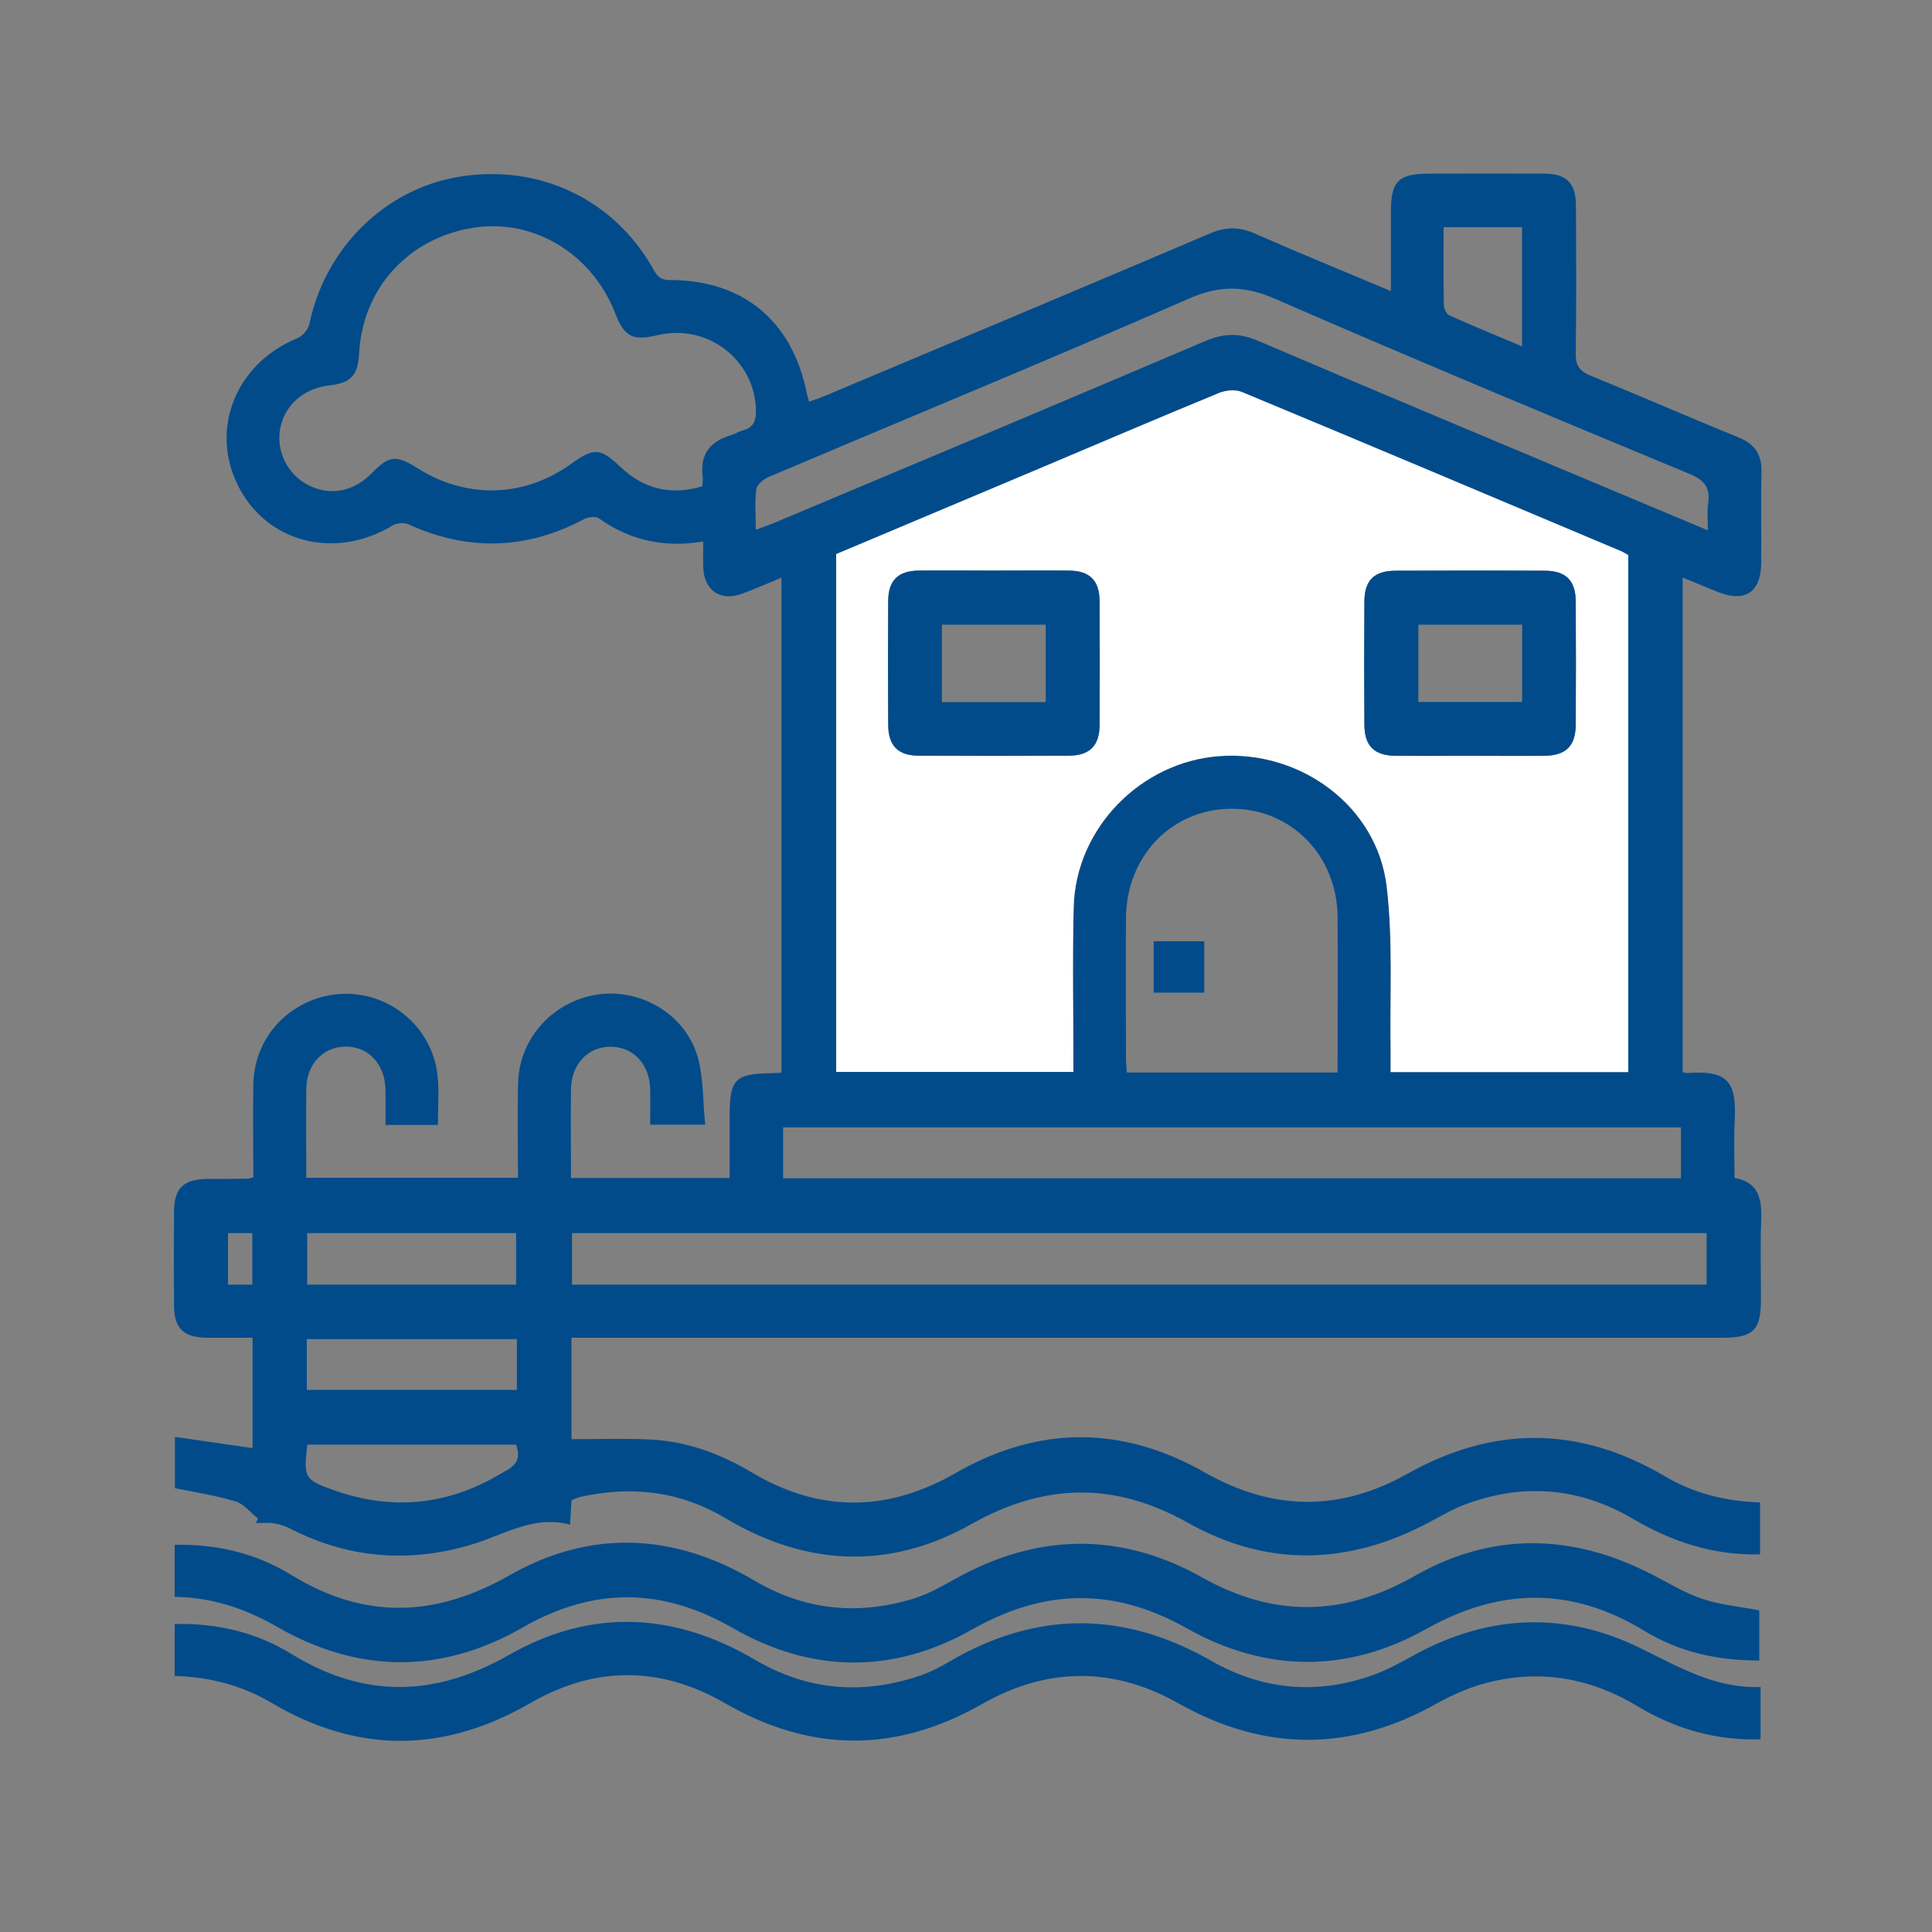
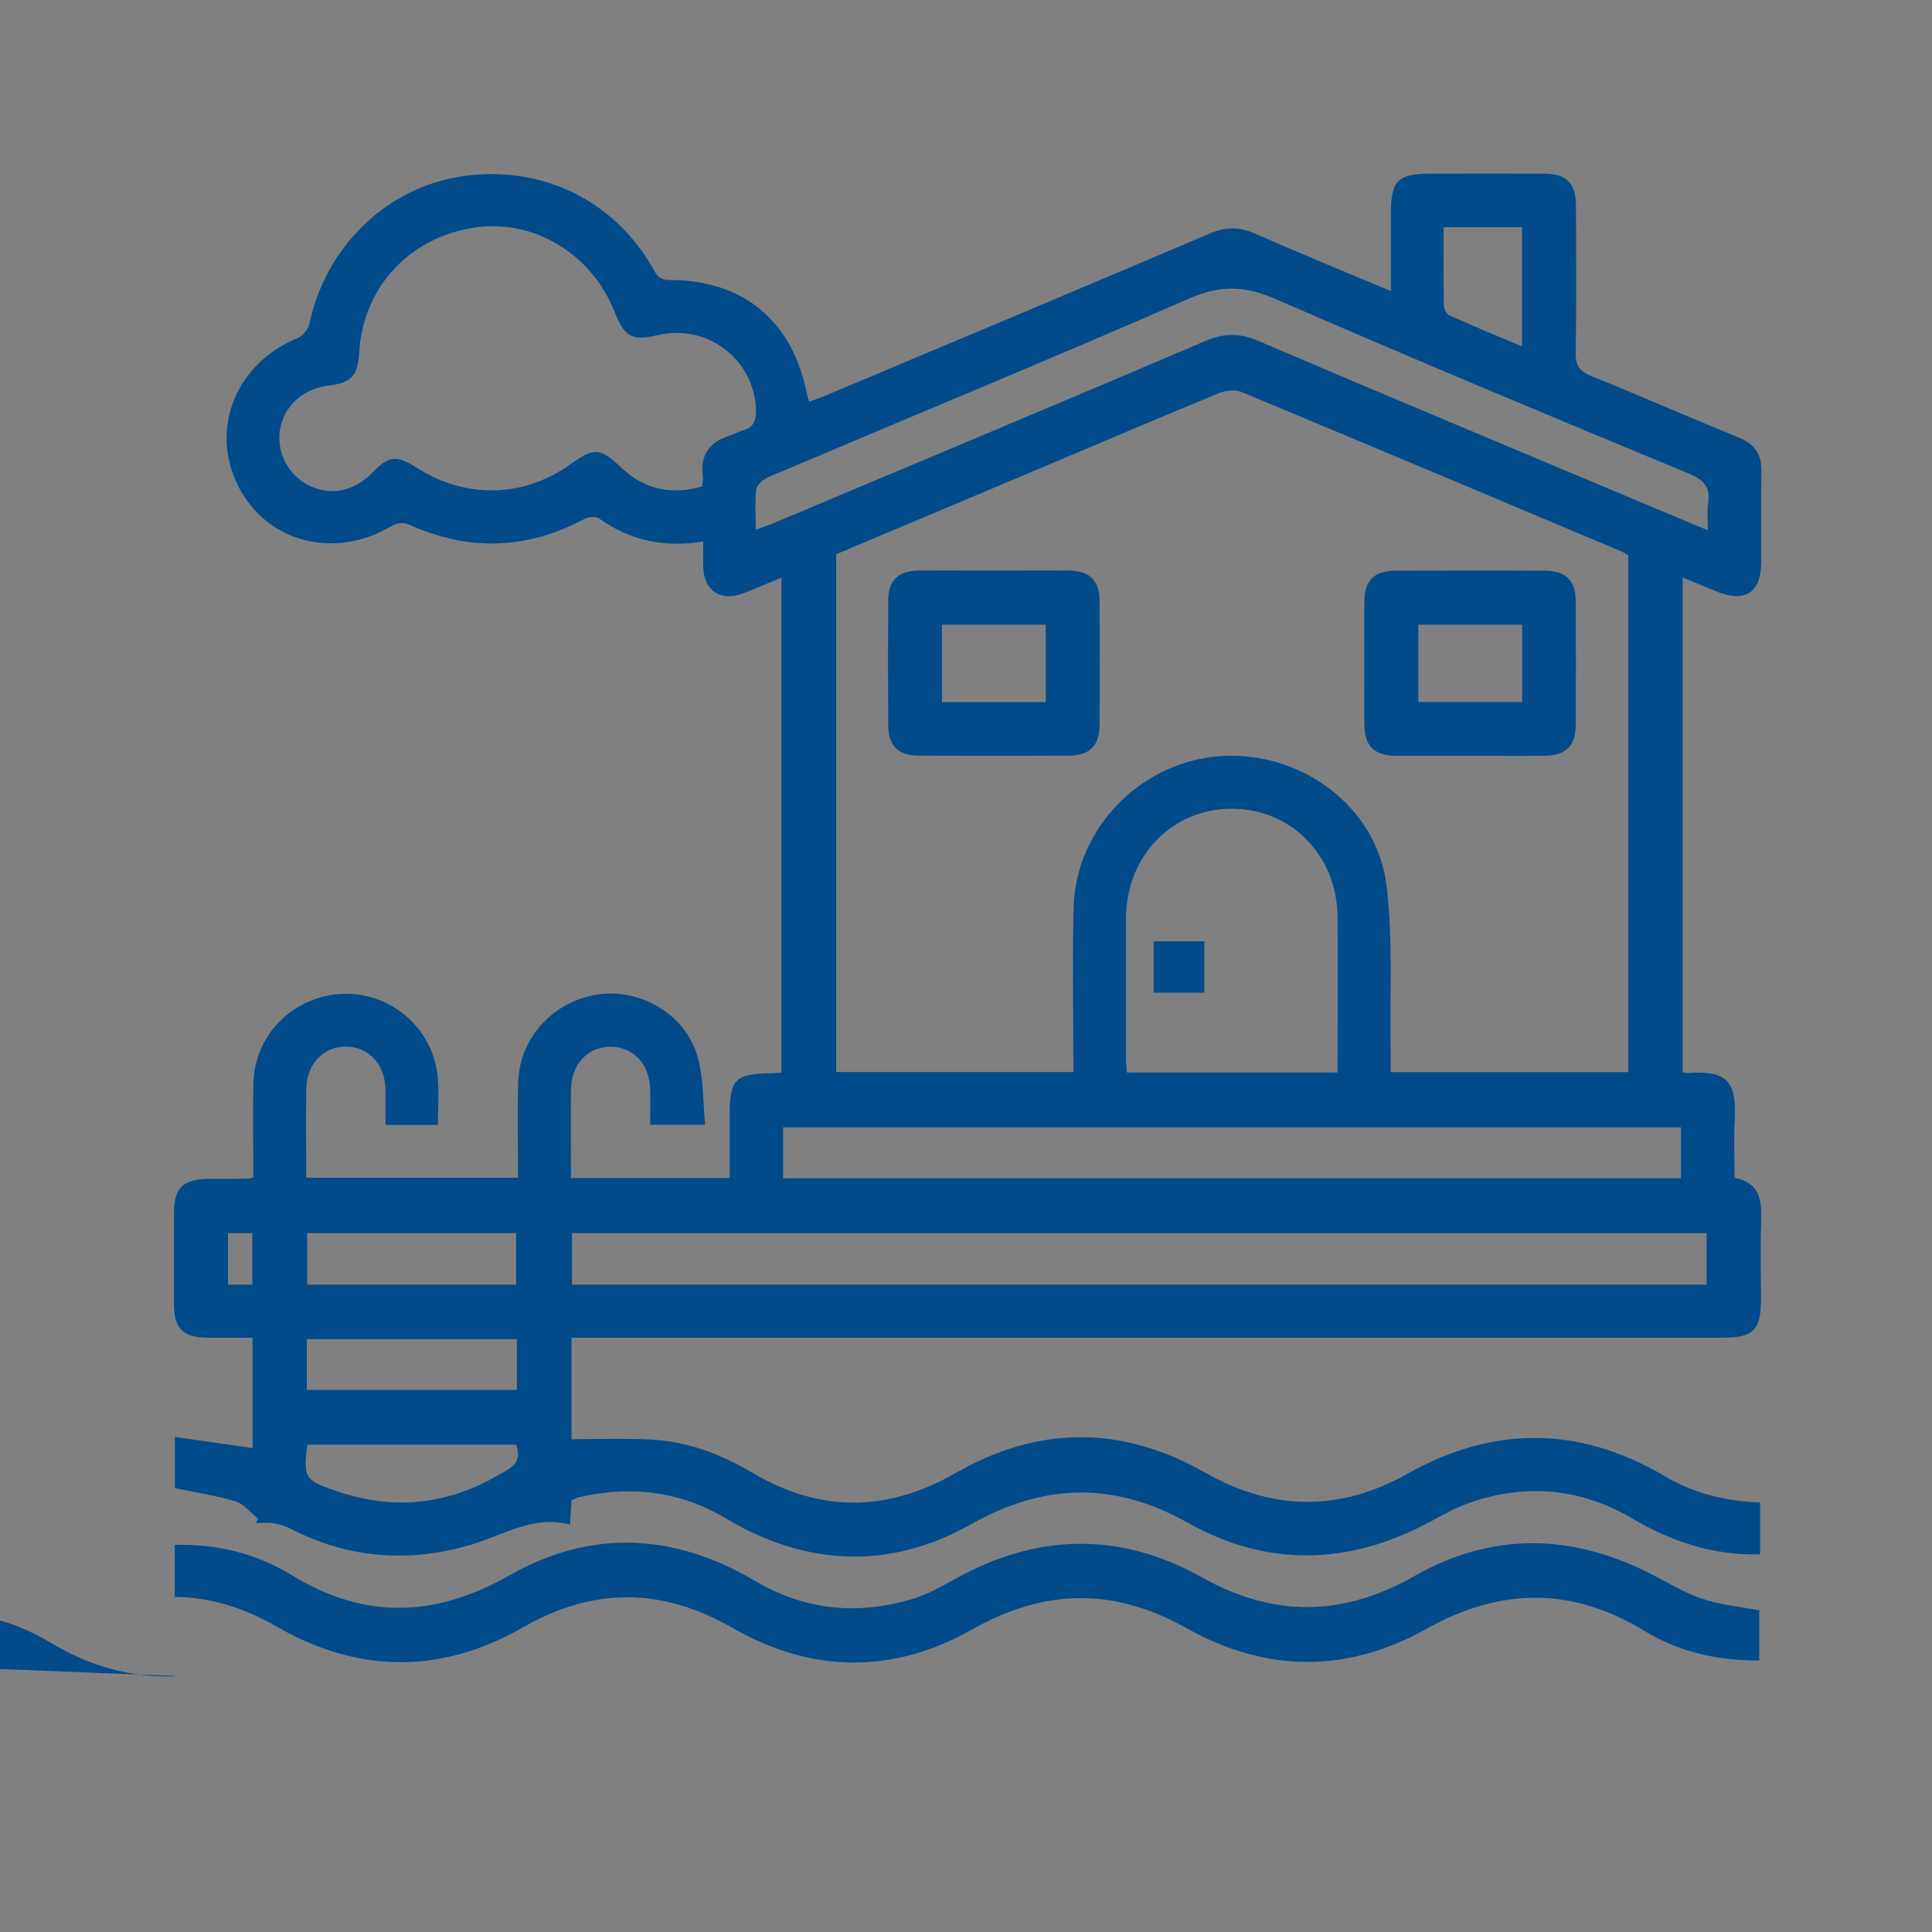
<svg xmlns="http://www.w3.org/2000/svg" id="Capa_1" fill="#014b8b" viewBox="0 0 150 150">
  <rect x="0" y="0" width="150" height="150" fill="#808080" stroke="none" />
  <defs>
    <style>.cls-1{fill:#fff;}</style>
  </defs>
  <path d="m130.61,83.24c.21.04.29.08.38.07,3.34-.25,3.83.83,3.69,3.78-.07,1.41-.01,2.82-.01,4.37,1.84.3,2.13,1.59,2.07,3.21-.08,2.05-.02,4.11-.02,6.16,0,2.46-.57,3.03-3,3.03-29.26,0-58.53,0-87.79,0h-1.56v7.88c2.06,0,4.06-.07,6.05.02,2.88.13,5.5,1.1,7.97,2.57,5.25,3.12,10.51,3.08,15.8.04,6.44-3.7,12.92-3.71,19.37-.04,5.24,2.98,10.46,3.05,15.72.09,6.69-3.76,13.36-3.71,19.97.19,2.27,1.34,4.72,1.95,7.4,2.04v4.03c-3.62.09-6.83-.97-9.87-2.76-4.07-2.4-8.38-2.79-12.83-1.19-1.04.37-2.01.94-2.99,1.46-6.24,3.33-12.55,3.51-18.73.04-5.72-3.21-11.14-3.1-16.87.13-6.31,3.55-12.79,3.24-19.02-.48-3.54-2.11-7.28-2.54-11.24-1.67-.24.05-.47.17-.73.27-.03.57-.07,1.12-.11,1.89-2.83-.75-5.12.79-7.62,1.54-4.81,1.45-9.54,1.11-14.07-1.21-.4-.21-.86-.36-1.31-.43-.46-.07-.93-.02-1.4-.02.06-.11.12-.22.18-.34-.58-.46-1.09-1.14-1.75-1.34-1.5-.46-3.07-.69-4.71-1.03v-3.98c2.02.29,4.01.58,6.03.87v-8.57c-1.16,0-2.33,0-3.51,0-1.86-.01-2.58-.71-2.59-2.54-.01-2.4-.01-4.79,0-7.19,0-1.9.72-2.58,2.66-2.6,1.03,0,2.05,0,3.08-.02.08,0,.16-.04.42-.1,0-2.37-.04-4.8,0-7.22.06-3.33,2.32-6.07,5.54-6.84,4.2-.99,8.35,1.93,8.77,6.23.12,1.22.02,2.46.02,3.76h-4.07c0-.9.01-1.82,0-2.74-.04-1.99-1.33-3.37-3.12-3.34-1.74.02-3.01,1.37-3.03,3.3-.03,2.26,0,4.53,0,6.88h16.44c0-2.48-.06-4.95.01-7.41.1-3.51,2.83-6.4,6.33-6.84,3.35-.41,6.74,1.67,7.63,4.95.44,1.62.38,3.37.56,5.18h-4.27c0-.9.02-1.82,0-2.75-.04-1.93-1.29-3.28-3.03-3.3-1.79-.03-3.1,1.34-3.12,3.34-.02,2.26,0,4.52,0,6.85h12.32c0-1.56,0-3.17,0-4.77,0-2.93.39-3.32,3.3-3.37.21,0,.42-.02.72-.04v-38.43c-1.05.43-2.02.86-3.01,1.23-1.71.65-3-.22-3.06-2.04-.02-.63,0-1.27,0-2-3.02.51-5.69-.08-8.11-1.8-.24-.17-.8-.11-1.11.05-4.5,2.4-9.05,2.53-13.69.41-.33-.15-.91-.09-1.23.11-4.45,2.68-9.75,1.33-11.97-3.09-2.23-4.43-.16-9.53,4.62-11.47.4-.16.83-.7.92-1.13,1.23-5.88,5.88-10.47,11.64-11.4,6.17-1,11.94,1.72,15,7.08.3.53.51.94,1.3.94,5.75-.01,9.57,3.19,10.68,8.85.03.16.09.32.17.6.41-.15.8-.28,1.17-.43,10-4.21,20.01-8.4,29.99-12.65,1.21-.51,2.23-.5,3.42.01,3.43,1.51,6.91,2.93,10.59,4.48,0-2.16,0-4.14,0-6.12,0-2.44.57-3,3.03-3,2.95,0,5.9-.01,8.86,0,1.75,0,2.48.74,2.48,2.52.01,3.81.04,7.62-.02,11.43-.02.99.33,1.4,1.21,1.76,3.84,1.56,7.63,3.22,11.47,4.79,1.24.51,1.77,1.32,1.74,2.65-.05,2.35,0,4.71-.02,7.06-.01,2.32-1.27,3.13-3.44,2.24-.86-.35-1.72-.7-2.66-1.09v38.4Zm-4.19-40.13c-.21-.12-.39-.24-.59-.32-9.8-4.13-19.6-8.26-29.42-12.35-.5-.21-1.26-.13-1.79.09-4.78,1.97-9.53,4-14.29,6.01-5.15,2.17-10.31,4.34-15.41,6.49v40.2h18.42c0-4.33-.09-8.57.02-12.8.16-6.12,5.21-11.28,11.33-11.72,6.31-.46,12.23,3.91,12.97,10.1.5,4.22.23,8.54.31,12.81,0,.54,0,1.08,0,1.62h18.45v-40.12Zm-71.9-5.35c.02-.33.07-.54.04-.75-.24-1.75.59-2.75,2.21-3.23.33-.1.62-.3.95-.38.82-.22.98-.78.97-1.55-.08-3.91-3.77-6.75-7.63-5.83-1.96.47-2.58.14-3.32-1.75-1.78-4.58-6.34-7.32-10.97-6.59-5.06.79-8.62,4.7-8.89,9.77-.09,1.7-.65,2.29-2.29,2.47-2.01.22-3.51,1.54-3.84,3.38-.31,1.72.56,3.49,2.1,4.32,1.71.92,3.57.59,5.02-.89,1.34-1.37,1.89-1.43,3.56-.37,3.8,2.4,8.28,2.27,11.9-.34,1.79-1.29,2.28-1.25,3.85.24,1.79,1.69,3.86,2.23,6.34,1.5Zm77.98,61.98v-4H44.41v4h88.1Zm-28.65-16.47c0-4.12.02-8.1,0-12.07-.03-4.76-3.59-8.4-8.19-8.41-4.65-.01-8.21,3.65-8.24,8.49-.02,3.63,0,7.27,0,10.9,0,.37.05.73.07,1.09h16.36Zm26.64,4.26H60.8v3.95h69.71v-3.95Zm2.11-46.35c0-.82-.08-1.47.02-2.09.19-1.26-.32-1.83-1.5-2.32-10.73-4.45-21.45-8.92-32.1-13.56-2.38-1.04-4.3-1.08-6.7-.03-10.84,4.74-21.77,9.24-32.66,13.86-.39.17-.89.59-.94.95-.13.99-.04,2.01-.04,3.14.56-.21.96-.34,1.35-.5,11.18-4.7,22.36-9.38,33.52-14.14,1.45-.62,2.66-.66,4.13-.03,9.5,4.07,19.04,8.04,28.56,12.05,2.08.87,4.15,1.74,6.37,2.67Zm-92.53,58.56v-4h-16.22v4h16.22Zm.06,4.23h-16.31v3.94h16.31v-3.94Zm-.08,8.19h-16.19c-.3,2.55-.24,2.72,2.01,3.52,4.43,1.59,8.71,1.24,12.81-1.15.89-.52,1.95-.87,1.38-2.38ZM112.08,17.64c0,2.1-.02,4.07.02,6.03,0,.28.19.71.42.81,1.85.83,3.73,1.61,5.65,2.41v-9.25h-6.08ZM19.59,99.74v-4h-1.89v4h1.89Z" />
  <path d="m136.62,128.92c-3.25.02-6.24-.65-8.93-2.29-5.65-3.44-11.19-3.39-16.97-.15-6.13,3.44-12.47,3.38-18.6-.07-5.63-3.17-11.02-3.08-16.64.1-6.12,3.47-12.46,3.41-18.57-.1-5.52-3.17-10.83-3.21-16.37-.03-6.29,3.6-12.72,3.55-19.02-.07-2.47-1.42-5.04-2.29-7.96-2.33v-4.04c3.29-.07,6.34.66,9.08,2.35,5.67,3.48,11.17,3.29,16.93.01,6.31-3.59,12.77-3.27,19.01.42,3.93,2.32,8.04,2.71,12.34,1.4,1.13-.35,2.19-.95,3.23-1.53,6.38-3.56,12.83-3.68,19.18-.12,5.6,3.14,10.97,3.04,16.52-.12,5.94-3.38,12.05-3.3,18.15-.24,1.37.69,2.69,1.52,4.13,2.01,1.4.48,2.91.61,4.46.91v3.89Z" />
-   <path d="m13.56,130.12v-4.03c3.29-.08,6.34.64,9.08,2.33,5.67,3.48,11.17,3.33,16.93.04,6.31-3.59,12.77-3.29,19.02.39,4.15,2.44,8.45,2.76,12.94,1.21.76-.26,1.49-.65,2.19-1.06,6.76-3.96,13.52-3.94,20.31-.06,4.02,2.3,8.25,2.66,12.6,1.1,1.12-.4,2.17-1,3.22-1.57,5.78-3.15,11.7-3.38,17.57-.48,2.97,1.46,5.79,3.12,9.27,2.99v4.06c-3.47.1-6.61-.8-9.52-2.55-3.61-2.18-7.47-2.9-11.57-1.88-1.39.35-2.76.93-4.01,1.63-6.72,3.78-13.38,3.79-20.11,0-5.06-2.85-10.18-2.82-15.25.07-6.67,3.8-13.29,3.77-19.95-.08-5-2.89-10.09-2.9-15.11,0-6.7,3.87-13.38,3.94-20.05,0-2.31-1.36-4.78-2.03-7.55-2.11Z" />
-   <path class="cls-1" d="m126.42,43.11v40.12h-18.45c0-.54,0-1.08,0-1.62-.07-4.27.2-8.59-.31-12.81-.74-6.19-6.66-10.56-12.97-10.1-6.12.44-11.18,5.6-11.33,11.72-.11,4.23-.02,8.47-.02,12.8h-18.42v-40.2c5.11-2.15,10.26-4.32,15.41-6.49,4.76-2.01,9.51-4.04,14.29-6.01.53-.22,1.29-.3,1.79-.09,9.82,4.08,19.62,8.22,29.42,12.35.2.08.38.2.59.32Zm-49.18,1.19c-1.97,0-3.94-.02-5.9,0-1.61.02-2.37.76-2.38,2.35-.02,3.21-.02,6.42,0,9.63,0,1.61.76,2.38,2.35,2.39,3.89.02,7.79.02,11.68,0,1.6,0,2.37-.77,2.38-2.36.02-3.21.02-6.42,0-9.63,0-1.61-.77-2.36-2.35-2.38-1.92-.02-3.85,0-5.77,0Zm36.89,14.38c1.93,0,3.85.01,5.77,0,1.68-.02,2.43-.76,2.44-2.44.02-3.17.02-6.33,0-9.5,0-1.68-.76-2.43-2.43-2.43-3.85-.02-7.7-.02-11.55,0-1.68,0-2.43.75-2.43,2.43-.02,3.17-.02,6.33,0,9.5,0,1.68.76,2.42,2.43,2.44,1.92.02,3.85,0,5.77,0Z" />
+   <path d="m13.56,130.12v-4.03v4.06c-3.47.1-6.61-.8-9.52-2.55-3.61-2.18-7.47-2.9-11.57-1.88-1.39.35-2.76.93-4.01,1.63-6.72,3.78-13.38,3.79-20.11,0-5.06-2.85-10.18-2.82-15.25.07-6.67,3.8-13.29,3.77-19.95-.08-5-2.89-10.09-2.9-15.11,0-6.7,3.87-13.38,3.94-20.05,0-2.31-1.36-4.78-2.03-7.55-2.11Z" />
  <path d="m77.25,44.3c1.93,0,3.85-.02,5.77,0,1.59.02,2.35.78,2.35,2.38.02,3.21.02,6.42,0,9.63-.01,1.59-.78,2.35-2.38,2.36-3.89.02-7.79.02-11.68,0-1.59,0-2.34-.78-2.35-2.39-.02-3.21-.02-6.42,0-9.63.01-1.59.77-2.34,2.38-2.35,1.97-.02,3.94,0,5.9,0Zm3.94,10.21v-6.01h-8.06v6.01h8.06Z" />
  <path d="m114.13,58.68c-1.93,0-3.85.01-5.77,0-1.68-.02-2.42-.76-2.43-2.44-.02-3.17-.02-6.33,0-9.5,0-1.68.75-2.43,2.43-2.43,3.85-.01,7.7-.02,11.55,0,1.68,0,2.43.76,2.43,2.43.02,3.17.02,6.33,0,9.5,0,1.68-.76,2.42-2.44,2.44-1.92.02-3.85,0-5.77,0Zm4.05-10.18h-8.06v6h8.06v-6Z" />
  <path d="m89.57,73.08h3.93v3.99h-3.93v-3.99Z" />
</svg>